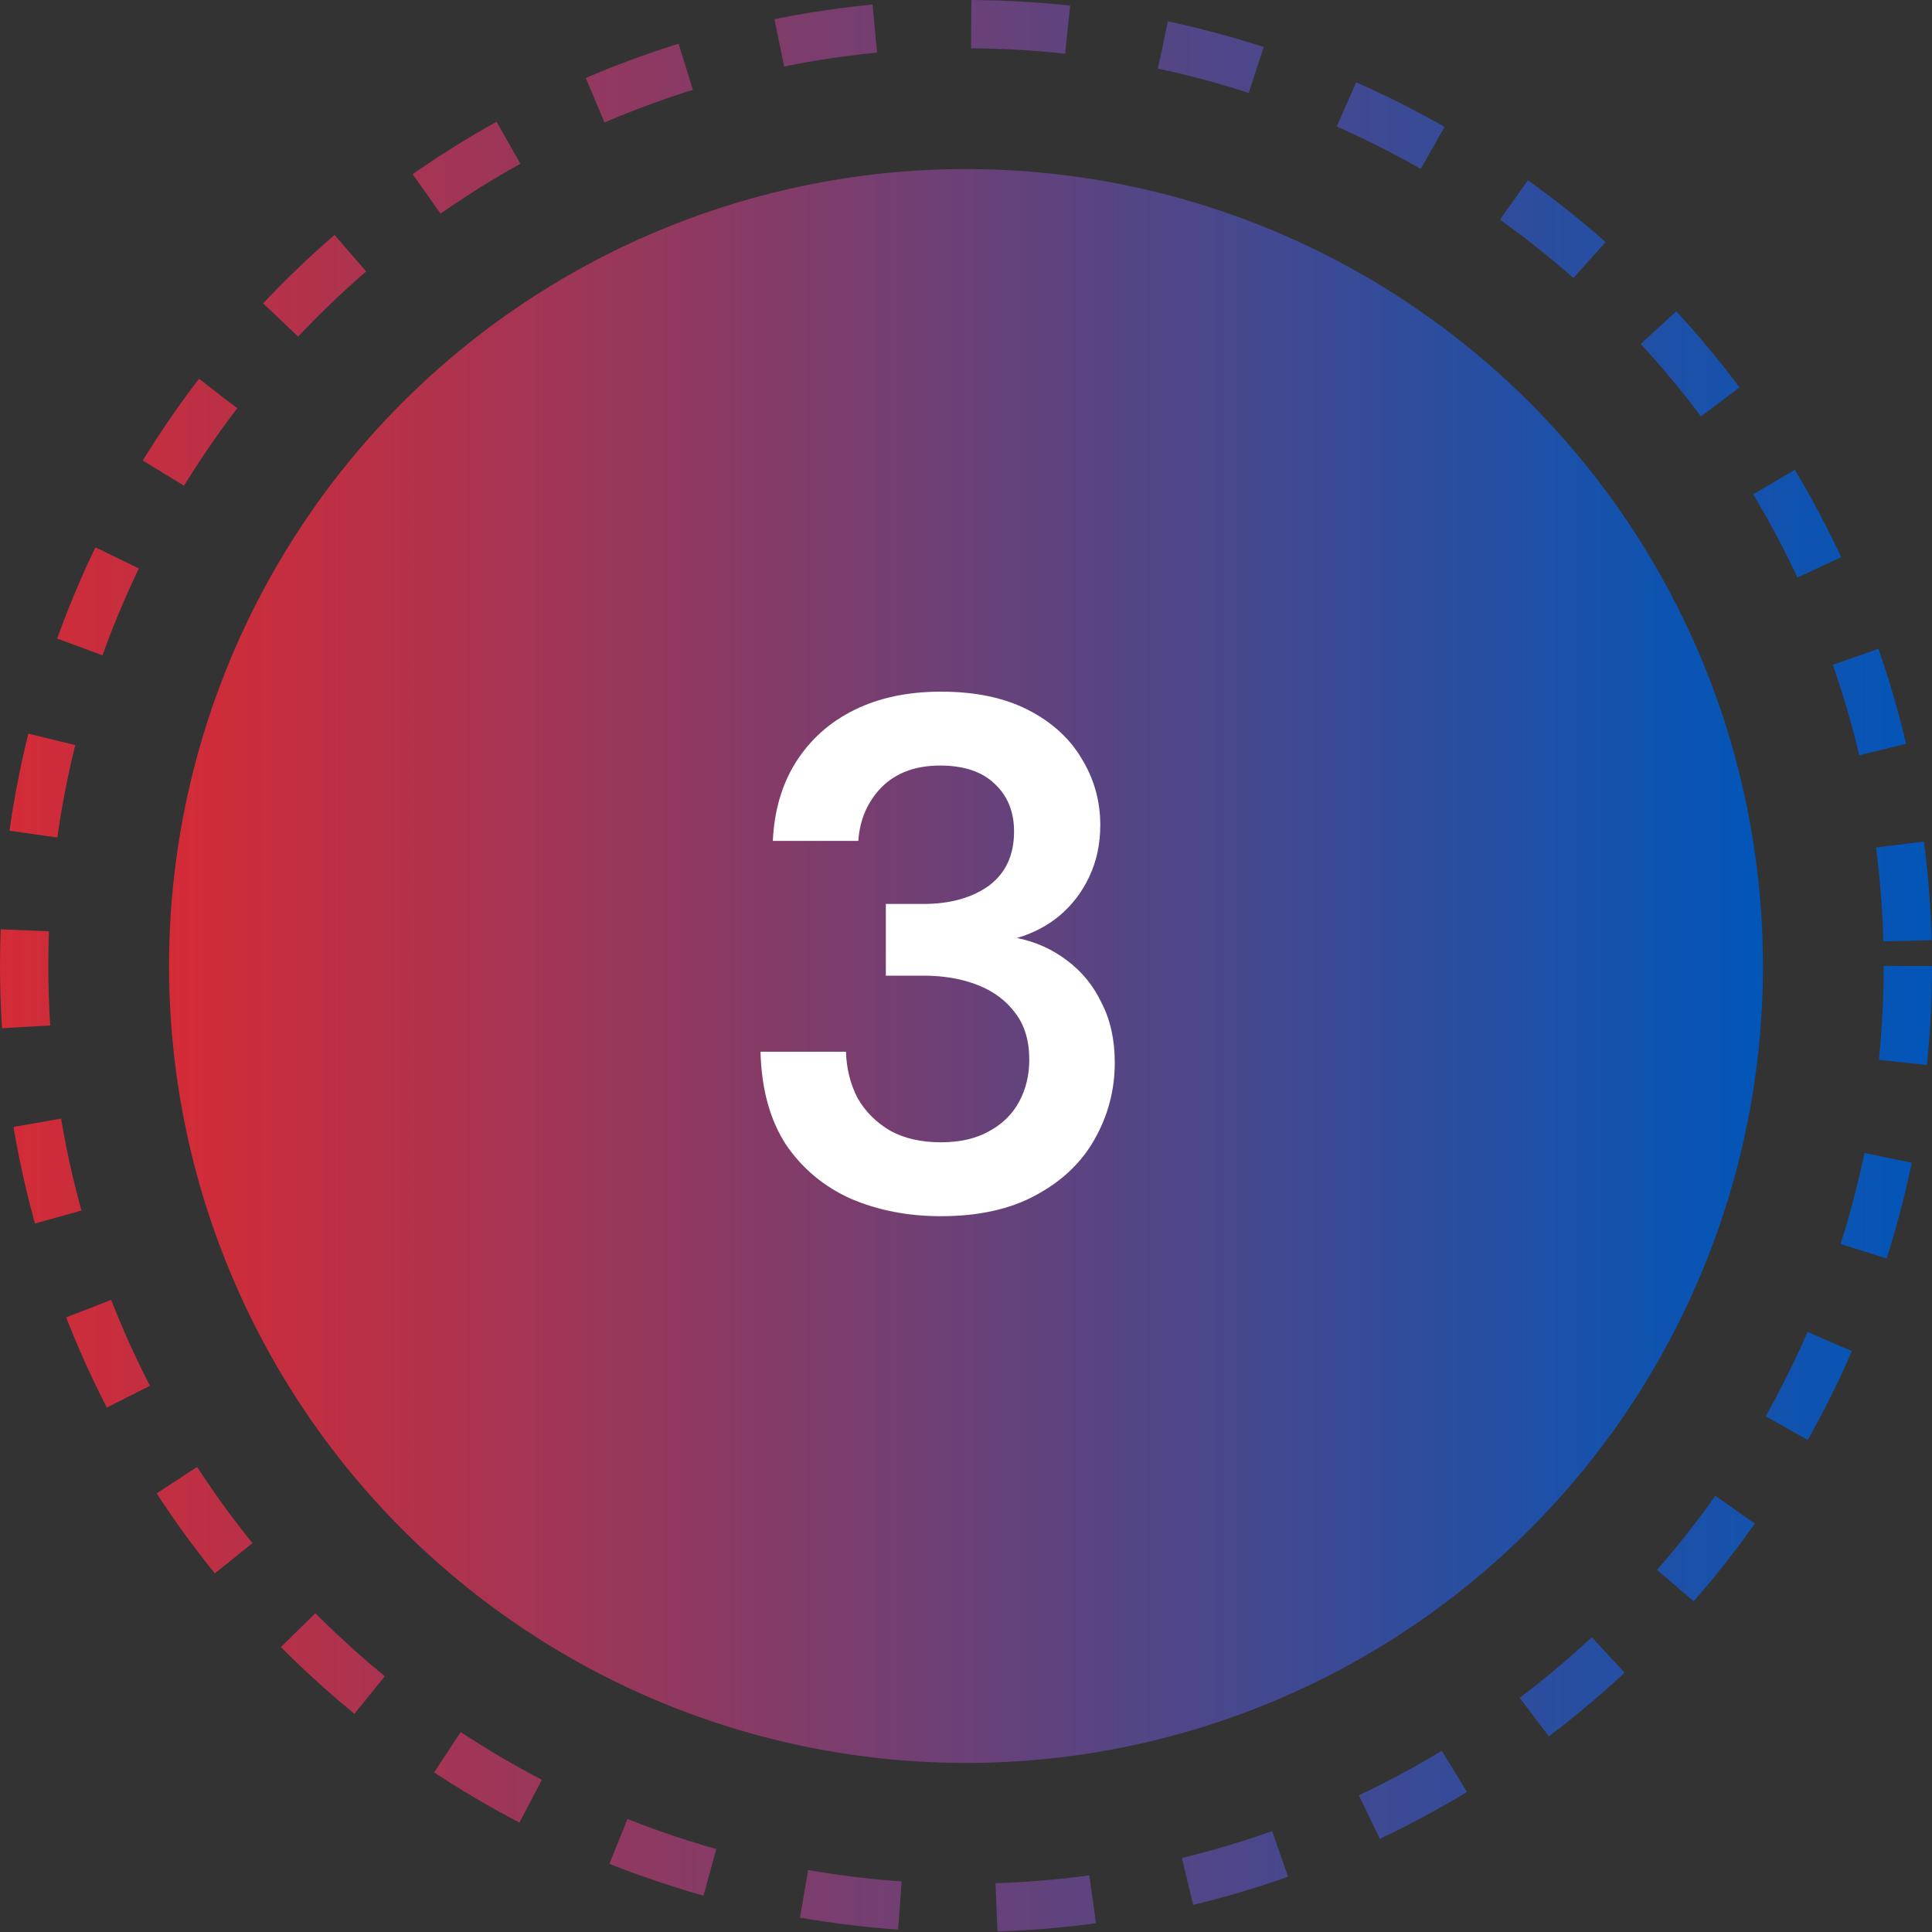
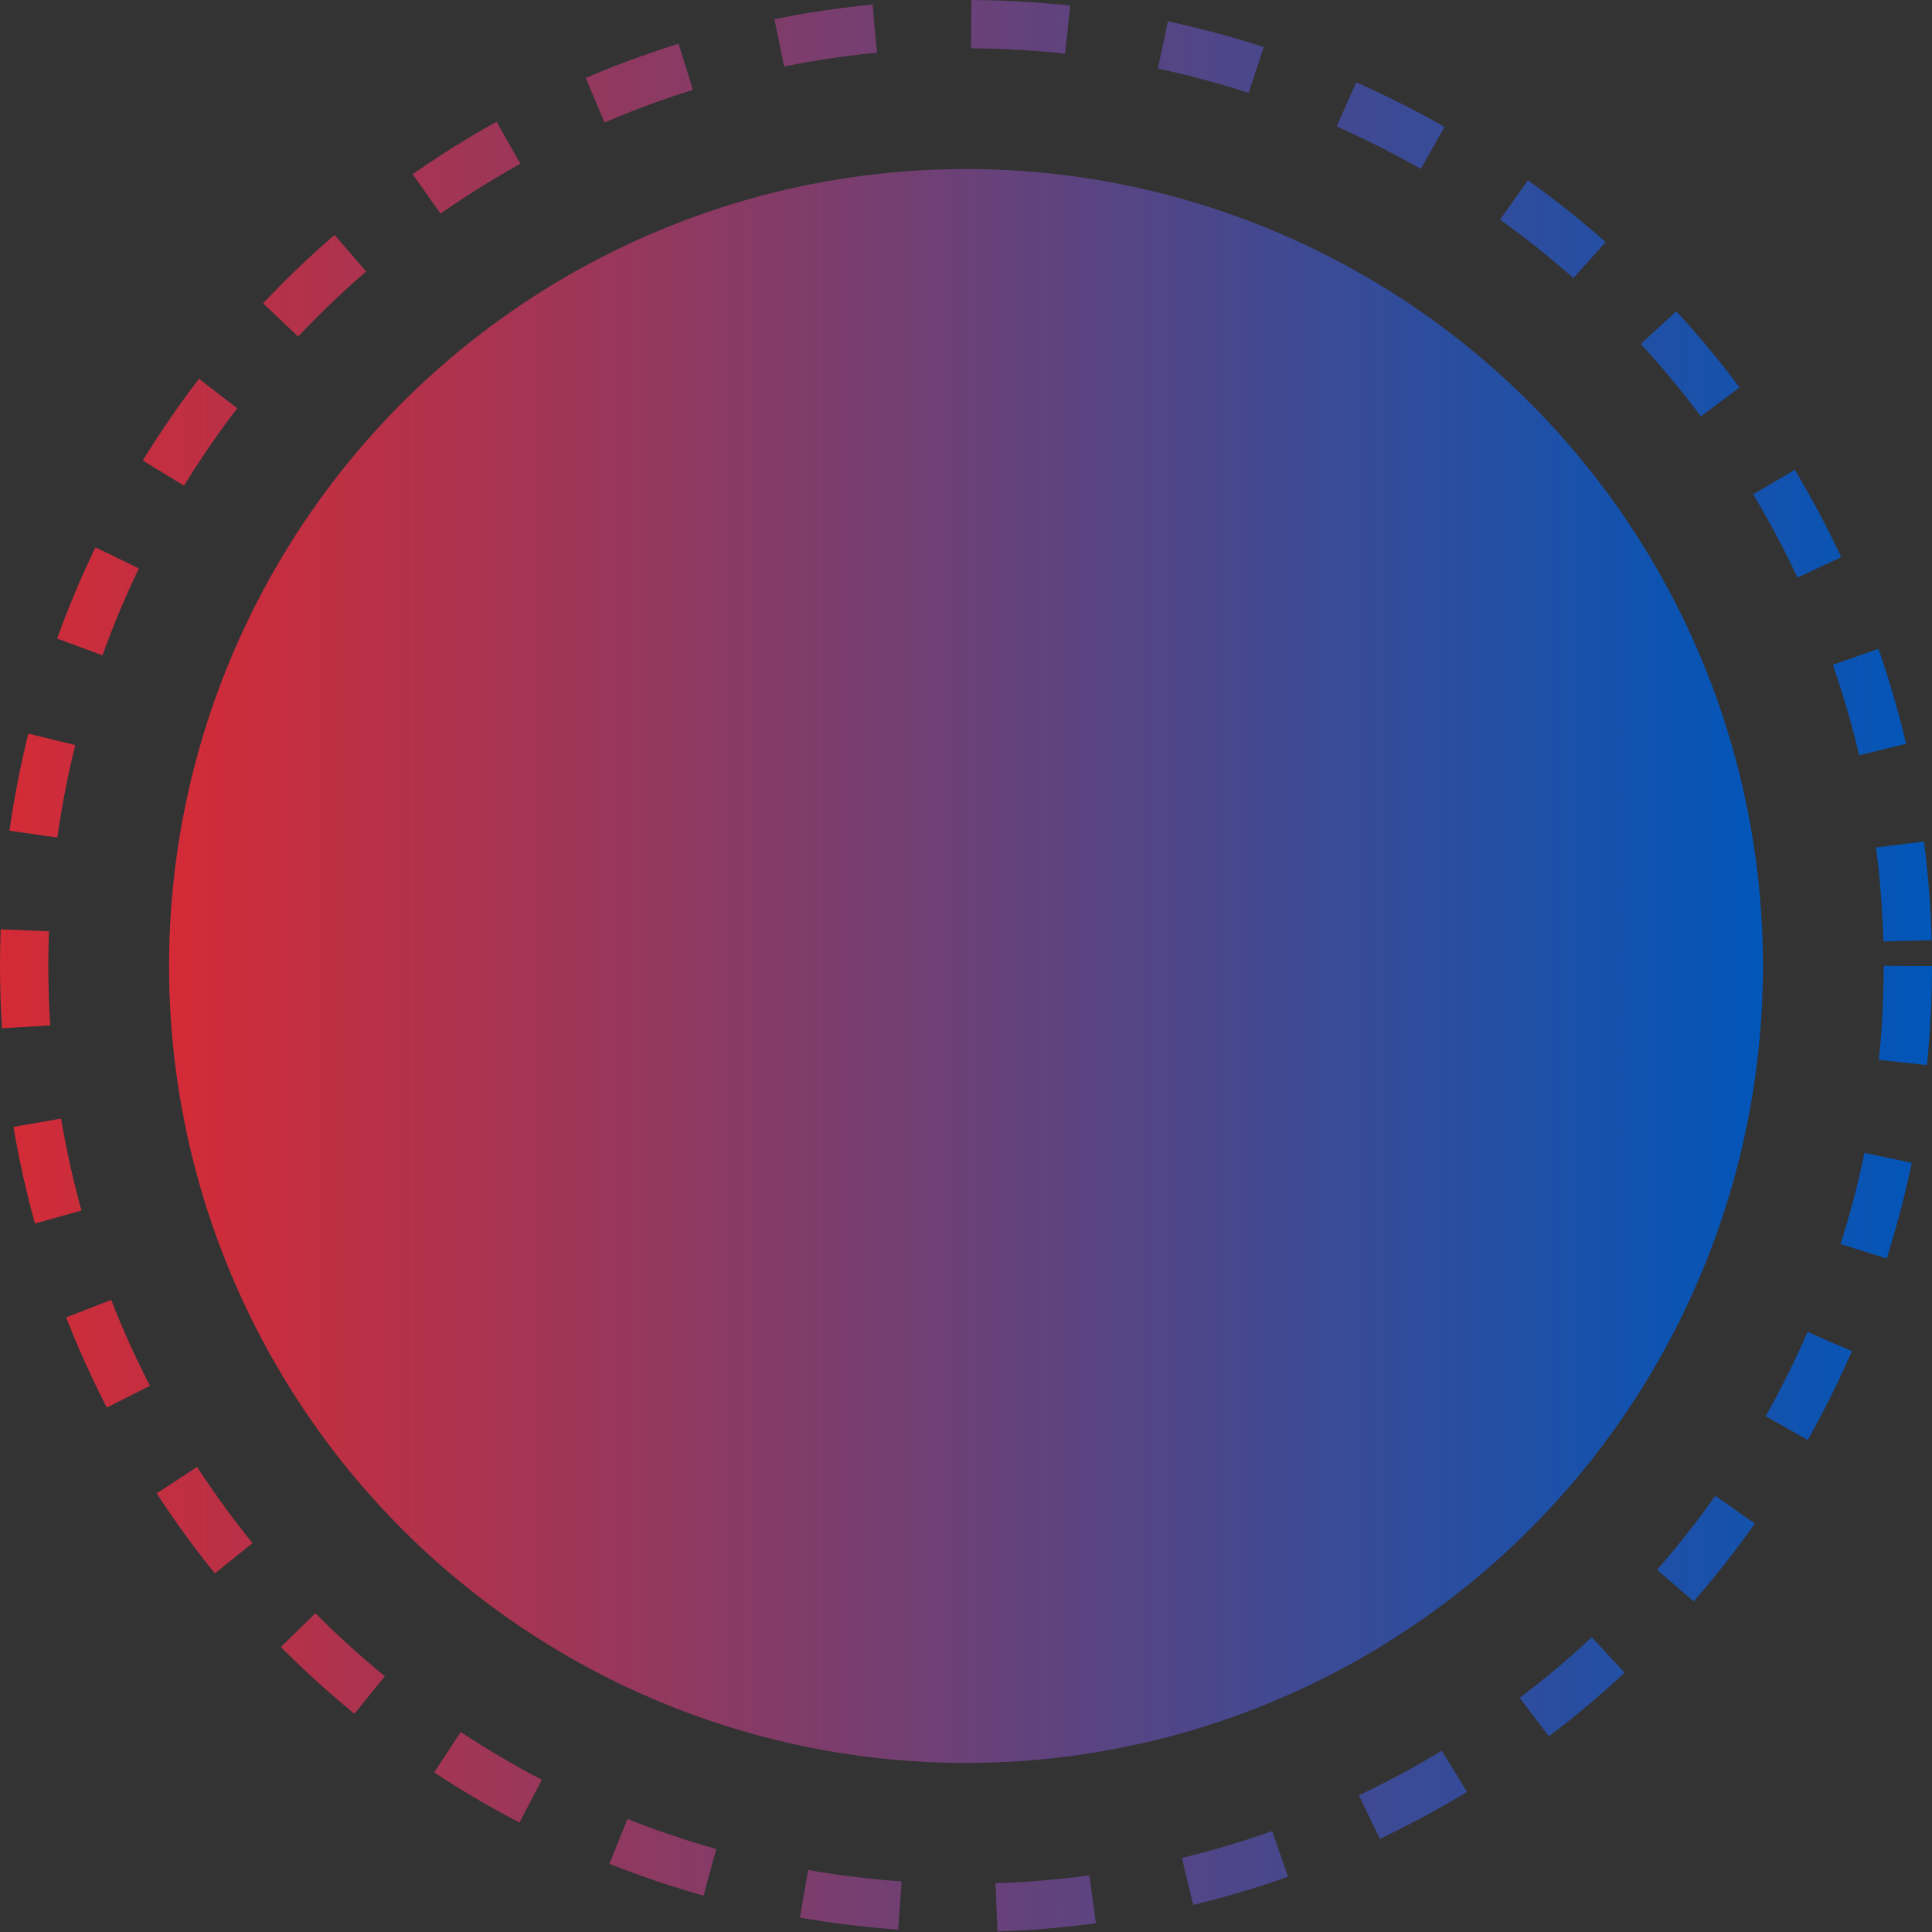
<svg xmlns="http://www.w3.org/2000/svg" width="80" height="80" viewBox="0 0 80 80" fill="none">
  <rect x="0" y="0" width="80" height="80" fill="#333333" stroke="none" />
  <circle cx="40" cy="40" r="39" stroke="url(#paint0_linear_33_34)" stroke-width="2" stroke-dasharray="4 4" />
  <circle cx="40" cy="40" r="33" fill="url(#paint1_linear_33_34)" />
-   <path d="M38.961 50.36C37.6 50.36 36.361 50.12 35.24 49.64C34.12 49.14 33.221 48.39 32.541 47.39C31.881 46.37 31.53 45.09 31.491 43.55H35.031C35.05 44.25 35.211 44.89 35.511 45.47C35.831 46.03 36.281 46.48 36.861 46.82C37.441 47.14 38.141 47.3 38.961 47.3C39.74 47.3 40.401 47.15 40.941 46.85C41.501 46.55 41.92 46.14 42.2 45.62C42.48 45.1 42.62 44.52 42.62 43.88C42.62 43.1 42.431 42.46 42.05 41.96C41.67 41.44 41.151 41.05 40.49 40.79C39.831 40.53 39.081 40.4 38.24 40.4H36.681V37.43H38.24C39.34 37.43 40.24 37.18 40.941 36.68C41.641 36.16 41.99 35.41 41.99 34.43C41.99 33.61 41.721 32.95 41.181 32.45C40.66 31.95 39.91 31.7 38.931 31.7C37.91 31.7 37.1 32 36.501 32.6C35.92 33.2 35.6 33.94 35.541 34.82H32.001C32.06 33.56 32.38 32.47 32.961 31.55C33.56 30.61 34.37 29.89 35.391 29.39C36.41 28.89 37.6 28.64 38.961 28.64C40.38 28.64 41.581 28.89 42.56 29.39C43.541 29.89 44.281 30.56 44.781 31.4C45.3 32.24 45.56 33.16 45.56 34.16C45.56 34.94 45.41 35.65 45.111 36.29C44.81 36.93 44.401 37.47 43.88 37.91C43.38 38.33 42.791 38.64 42.111 38.84C42.891 39 43.581 39.31 44.181 39.77C44.8 40.23 45.281 40.82 45.62 41.54C45.98 42.24 46.16 43.06 46.16 44C46.16 45.14 45.88 46.2 45.321 47.18C44.781 48.14 43.971 48.91 42.891 49.49C41.831 50.07 40.52 50.36 38.961 50.36Z" fill="white" />
  <defs>
    <linearGradient id="paint0_linear_33_34" x1="-2.86102e-07" y1="32" x2="80" y2="32" gradientUnits="userSpaceOnUse">
      <stop stop-color="#D42B36" />
      <stop offset="1" stop-color="#0156B9" />
    </linearGradient>
    <linearGradient id="paint1_linear_33_34" x1="7" y1="33.4" x2="73" y2="33.4" gradientUnits="userSpaceOnUse">
      <stop stop-color="#D42B36" />
      <stop offset="1" stop-color="#0156B9" />
    </linearGradient>
  </defs>
</svg>